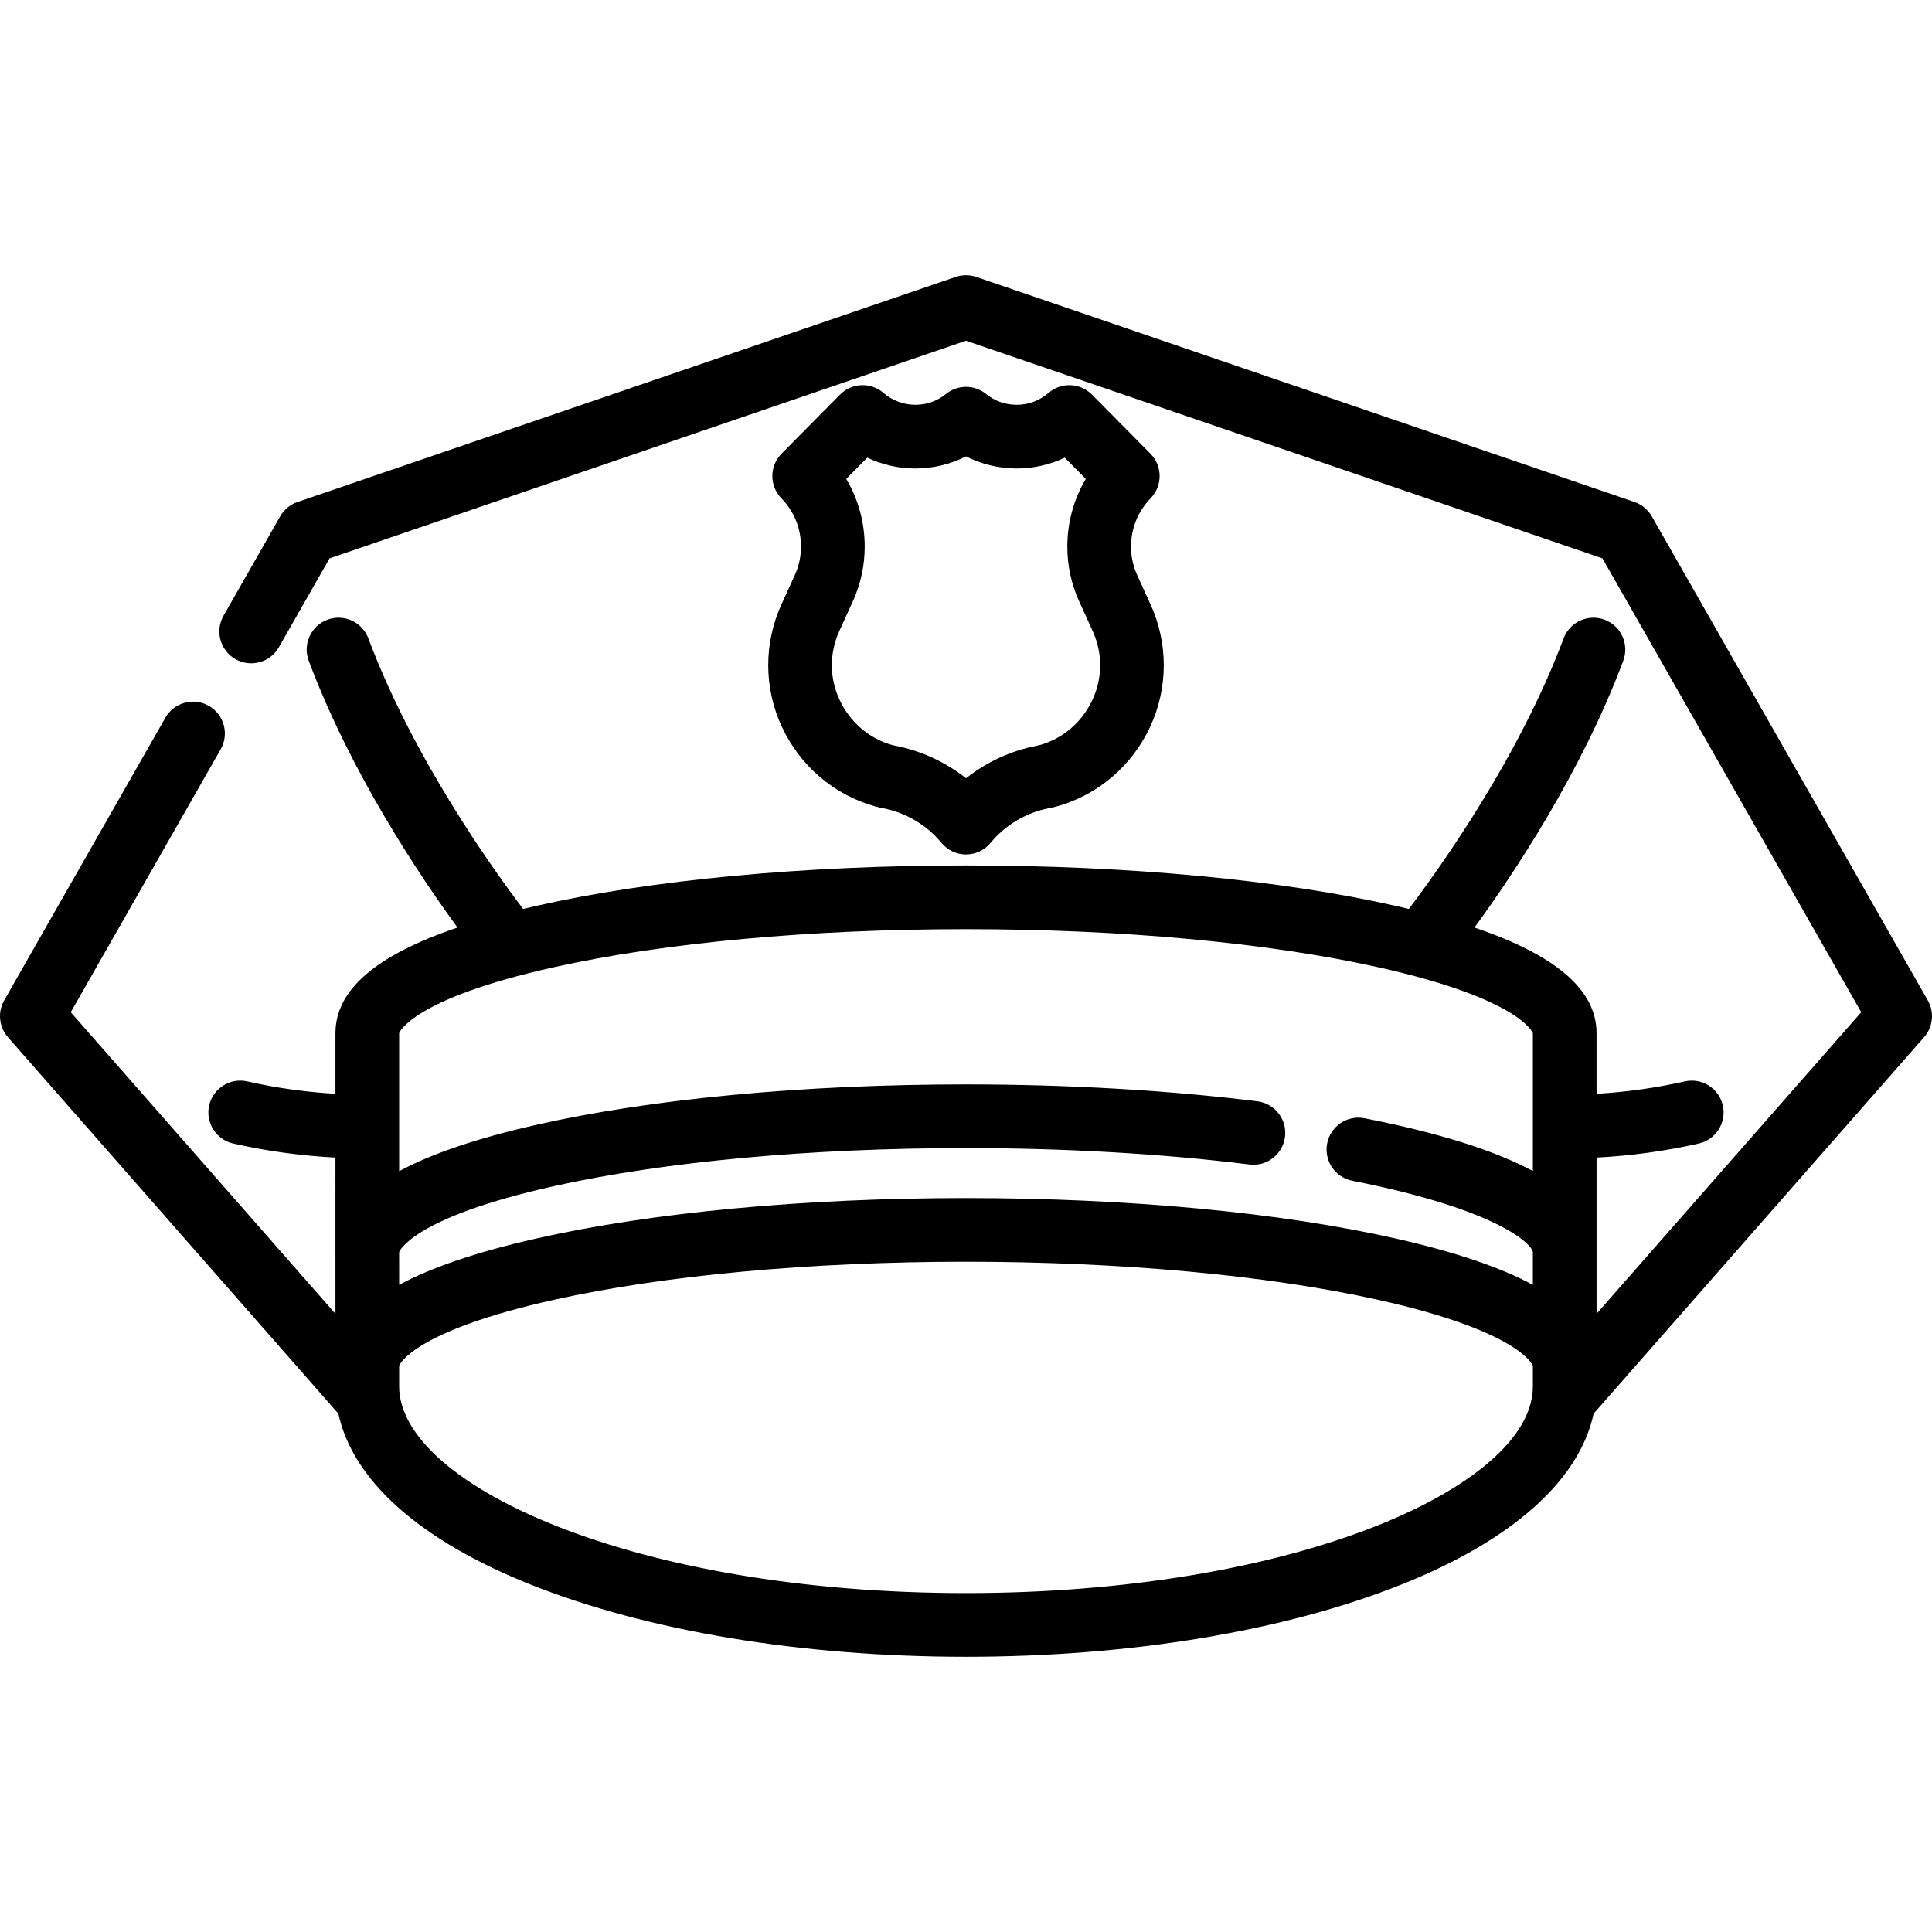
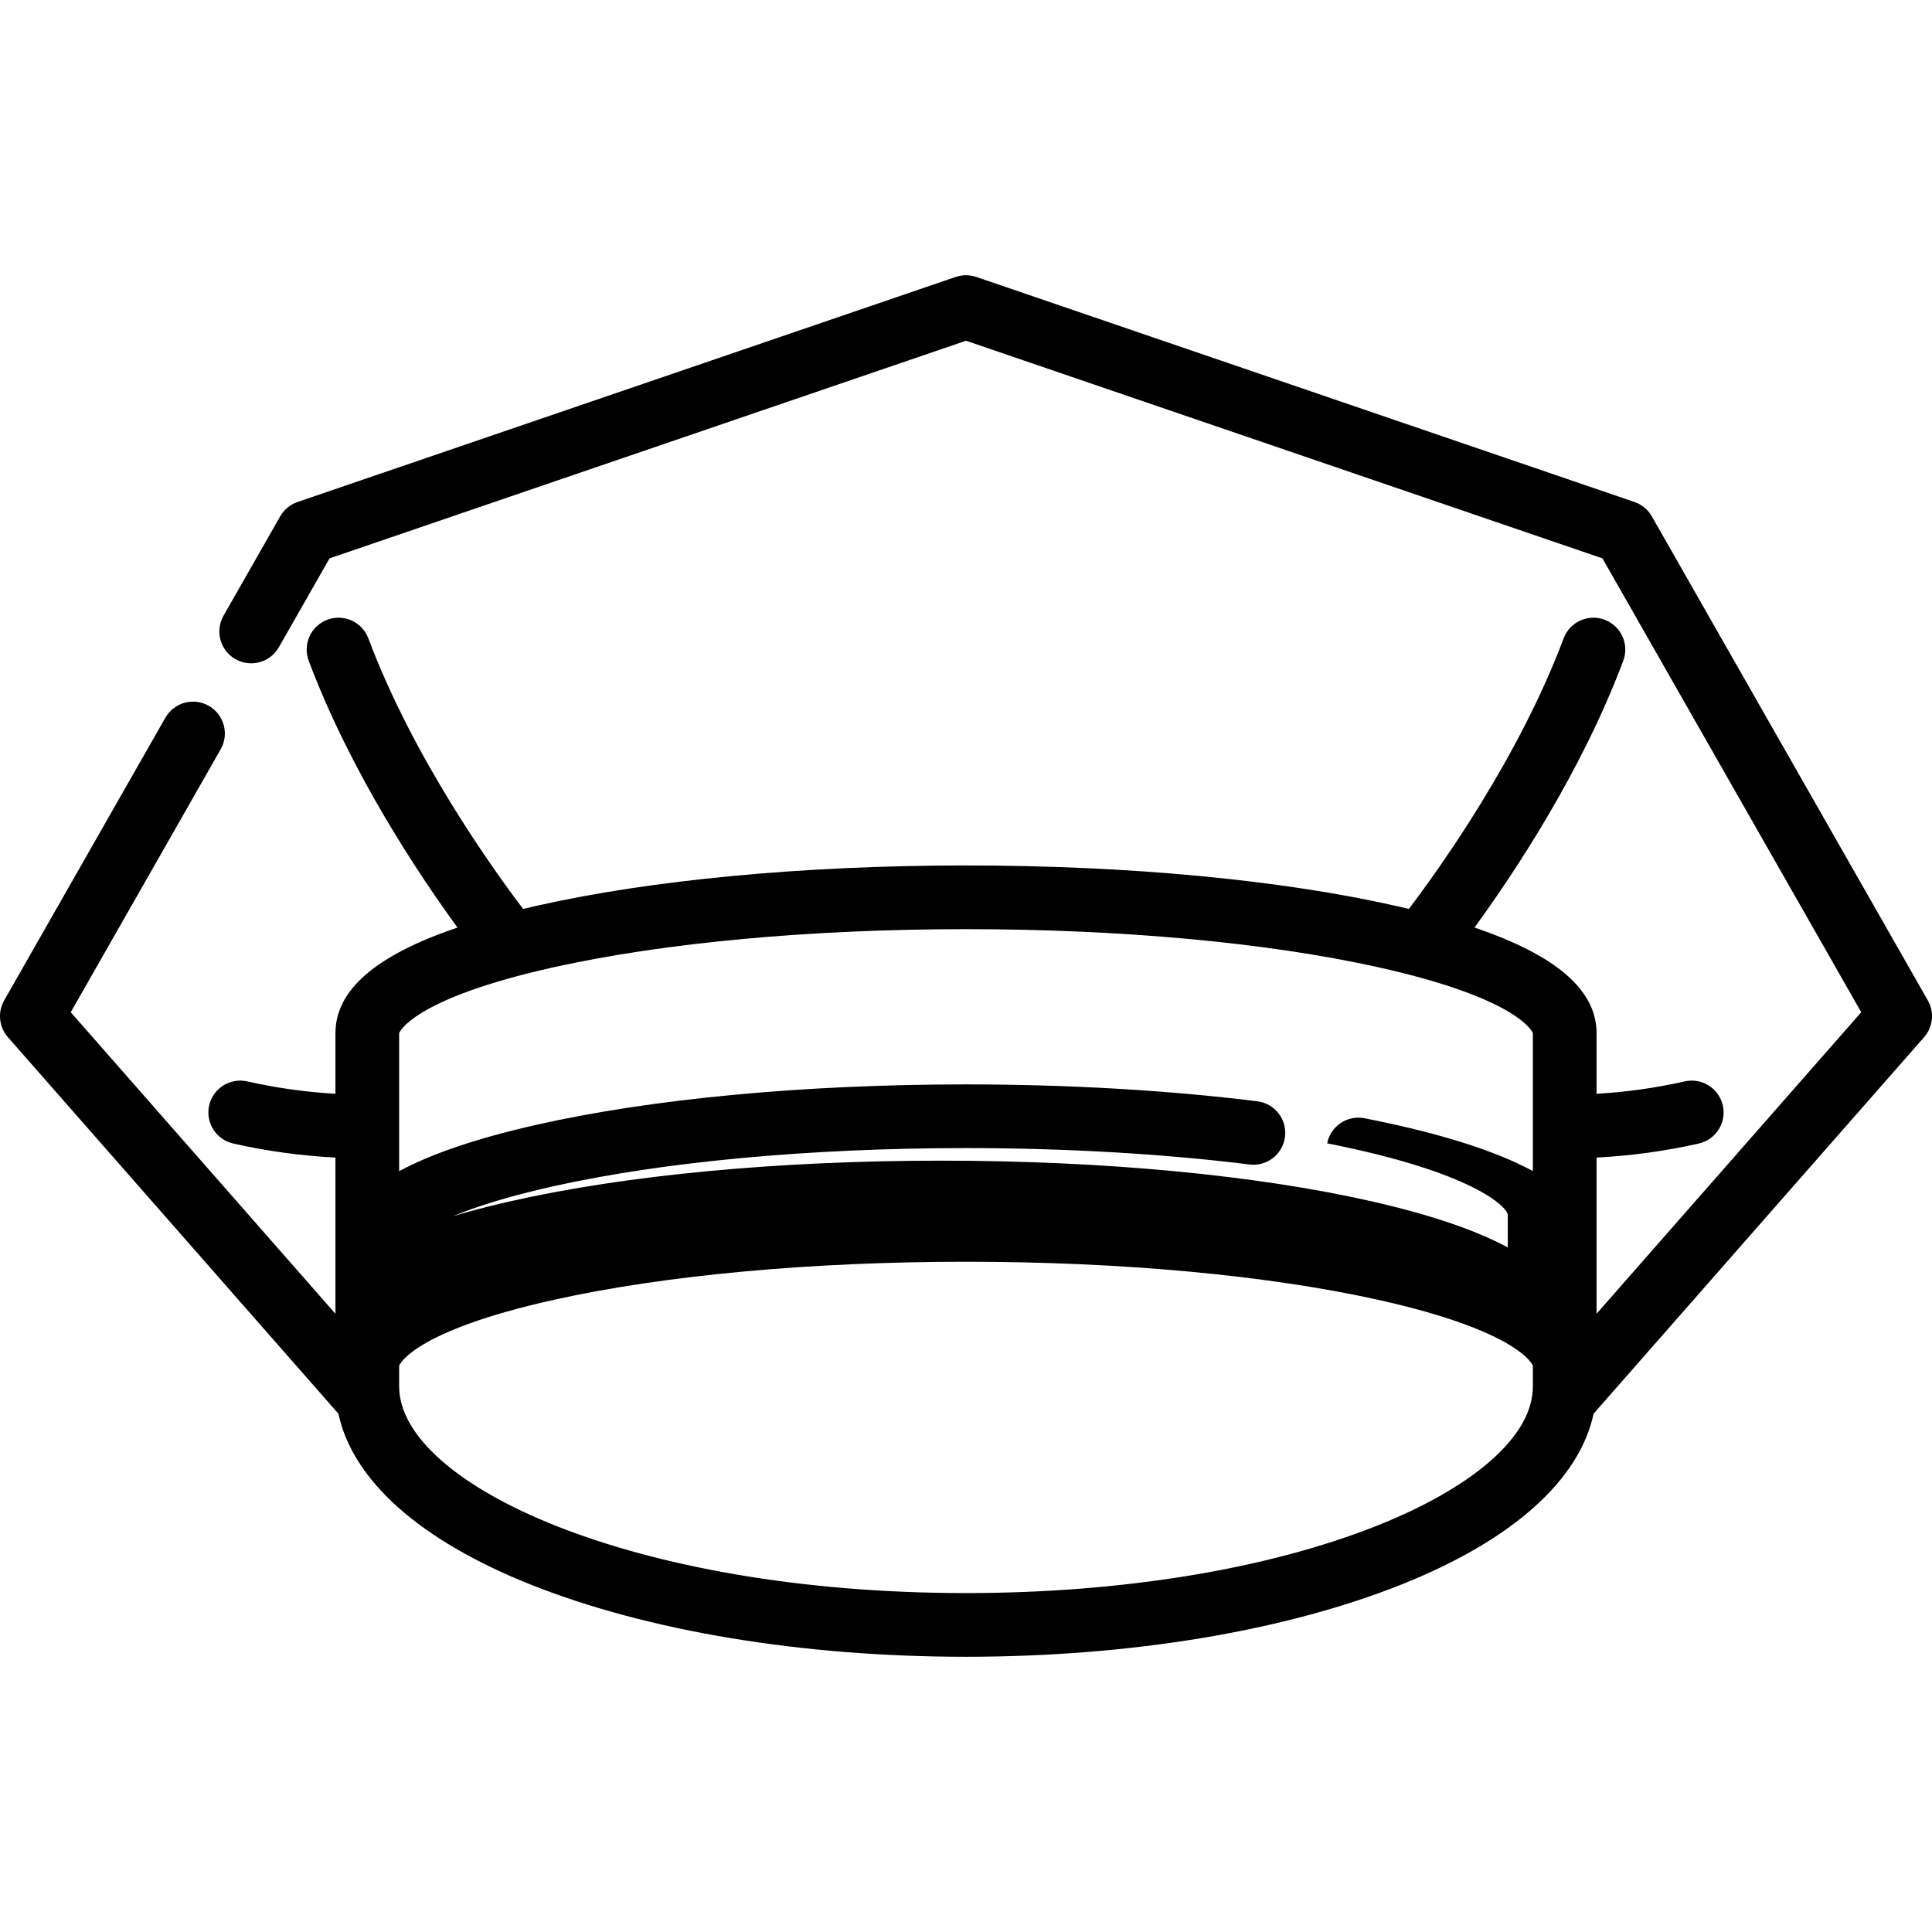
<svg xmlns="http://www.w3.org/2000/svg" fill="#000000" height="800px" width="800px" version="1.1" id="Layer_1" viewBox="0 0 512.001 512.001" xml:space="preserve">
  <g>
    <g>
-       <path d="M510.893,265.119L437.75,136.838c-1.018-1.787-2.655-3.141-4.601-3.806l-174.418-59.64c-1.771-0.605-3.69-0.605-5.462,0    l-174.418,59.64c-1.946,0.665-3.583,2.019-4.601,3.806l-15.012,26.328c-2.309,4.049-0.898,9.204,3.152,11.512    c4.048,2.308,9.203,0.898,11.512-3.152l13.431-23.555L256,90.298l168.667,57.674l68.582,120.282l-70.143,79.909V306.77    c9.147-0.476,18.228-1.718,27.092-3.724c4.546-1.029,7.398-5.546,6.37-10.094c-1.029-4.546-5.551-7.399-10.094-6.37    c-7.646,1.73-15.476,2.824-23.37,3.284v-16.063c0-11.405-10.627-20.634-32.352-27.99c10.205-13.992,28.32-41.066,39.43-70.712    c1.635-4.365-0.577-9.228-4.942-10.865c-4.363-1.635-9.228,0.576-10.865,4.941c-11.854,31.633-32.948,61.069-41.013,71.7    c-1.083-0.26-2.184-0.516-3.303-0.771c-30.559-6.934-71.066-10.753-114.059-10.753c-42.998,0-83.505,3.819-114.062,10.753    c-1.121,0.254-2.224,0.512-3.308,0.772c-8.059-10.617-29.132-40.005-41.012-71.703c-1.635-4.365-6.495-6.576-10.865-4.941    c-4.365,1.636-6.577,6.5-4.942,10.865c11.111,29.648,29.226,56.723,39.432,70.713c-21.719,7.355-32.344,16.583-32.346,27.986    h-0.002v16.067c-7.895-0.458-15.726-1.554-23.373-3.284c-4.545-1.03-9.065,1.824-10.094,6.37    c-1.029,4.546,1.824,9.065,6.37,10.094c8.864,2.005,17.946,3.247,27.095,3.724l0.003,41.4l-70.15-79.917l39.735-69.687    c2.309-4.049,0.898-9.202-3.152-11.512c-4.048-2.309-9.203-0.898-11.512,3.152L1.107,265.119    c-1.782,3.127-1.385,7.042,0.989,9.748l87.583,99.779c3.807,17.69,21.575,33.575,51.003,45.301    c30.936,12.326,71.892,19.114,115.319,19.114c43.425,0,84.378-6.788,115.316-19.114c29.436-11.728,47.205-27.615,51.008-45.309    l87.577-99.77C512.278,272.161,512.677,268.247,510.893,265.119z M105.778,331.83c0.009-0.086,3.273-9.115,41.142-17.517    c29.234-6.487,67.973-10.059,109.082-10.059c26.285,0,52.262,1.503,75.123,4.349c4.614,0.574,8.84-2.707,9.416-7.332    c0.576-4.625-2.706-8.841-7.333-9.417c-23.539-2.929-50.237-4.477-77.206-4.477c-42.992,0-83.501,3.82-114.063,10.758    c-15.478,3.513-27.501,7.576-36.161,12.239v-36.56c0.01-0.088,3.237-9.106,41.094-17.511    c29.234-6.492,67.991-10.066,109.13-10.066c41.132,0,79.885,3.574,109.12,10.064c37.755,8.381,41.076,17.372,41.103,17.501h-0.001    v36.532c-10.178-5.482-24.998-10.122-44.597-13.985c-4.572-0.904-9.01,2.075-9.913,6.648c-0.901,4.573,2.075,9.011,6.648,9.913    c38.797,7.648,47.605,16.833,47.86,18.9v8.686c-8.66-4.662-20.684-8.725-36.162-12.238    c-30.565-6.937-71.071-10.758-114.059-10.758c-42.992,0-83.5,3.82-114.063,10.758c-15.478,3.513-27.501,7.576-36.161,12.238    V331.83z M406.227,367.402c0.001,6.118-3.302,12.331-9.816,18.467c-7.113,6.701-17.95,13.062-31.34,18.397    c-28.998,11.553-67.731,17.915-109.068,17.915c-88.53,0-150.224-28.869-150.224-54.778v-5.451    c0.009-0.086,3.275-9.115,41.142-17.517c29.234-6.486,67.972-10.059,109.082-10.059c41.101,0,79.836,3.572,109.071,10.058    c37.529,8.326,41.08,17.264,41.15,17.501v0.007h0.002l0.001,0.002V367.402z" />
+       <path d="M510.893,265.119L437.75,136.838c-1.018-1.787-2.655-3.141-4.601-3.806l-174.418-59.64c-1.771-0.605-3.69-0.605-5.462,0    l-174.418,59.64c-1.946,0.665-3.583,2.019-4.601,3.806l-15.012,26.328c-2.309,4.049-0.898,9.204,3.152,11.512    c4.048,2.308,9.203,0.898,11.512-3.152l13.431-23.555L256,90.298l168.667,57.674l68.582,120.282l-70.143,79.909V306.77    c9.147-0.476,18.228-1.718,27.092-3.724c4.546-1.029,7.398-5.546,6.37-10.094c-1.029-4.546-5.551-7.399-10.094-6.37    c-7.646,1.73-15.476,2.824-23.37,3.284v-16.063c0-11.405-10.627-20.634-32.352-27.99c10.205-13.992,28.32-41.066,39.43-70.712    c1.635-4.365-0.577-9.228-4.942-10.865c-4.363-1.635-9.228,0.576-10.865,4.941c-11.854,31.633-32.948,61.069-41.013,71.7    c-1.083-0.26-2.184-0.516-3.303-0.771c-30.559-6.934-71.066-10.753-114.059-10.753c-42.998,0-83.505,3.819-114.062,10.753    c-1.121,0.254-2.224,0.512-3.308,0.772c-8.059-10.617-29.132-40.005-41.012-71.703c-1.635-4.365-6.495-6.576-10.865-4.941    c-4.365,1.636-6.577,6.5-4.942,10.865c11.111,29.648,29.226,56.723,39.432,70.713c-21.719,7.355-32.344,16.583-32.346,27.986    h-0.002v16.067c-7.895-0.458-15.726-1.554-23.373-3.284c-4.545-1.03-9.065,1.824-10.094,6.37    c-1.029,4.546,1.824,9.065,6.37,10.094c8.864,2.005,17.946,3.247,27.095,3.724l0.003,41.4l-70.15-79.917l39.735-69.687    c2.309-4.049,0.898-9.202-3.152-11.512c-4.048-2.309-9.203-0.898-11.512,3.152L1.107,265.119    c-1.782,3.127-1.385,7.042,0.989,9.748l87.583,99.779c3.807,17.69,21.575,33.575,51.003,45.301    c30.936,12.326,71.892,19.114,115.319,19.114c43.425,0,84.378-6.788,115.316-19.114c29.436-11.728,47.205-27.615,51.008-45.309    l87.577-99.77C512.278,272.161,512.677,268.247,510.893,265.119z M105.778,331.83c0.009-0.086,3.273-9.115,41.142-17.517    c29.234-6.487,67.973-10.059,109.082-10.059c26.285,0,52.262,1.503,75.123,4.349c4.614,0.574,8.84-2.707,9.416-7.332    c0.576-4.625-2.706-8.841-7.333-9.417c-23.539-2.929-50.237-4.477-77.206-4.477c-42.992,0-83.501,3.82-114.063,10.758    c-15.478,3.513-27.501,7.576-36.161,12.239v-36.56c0.01-0.088,3.237-9.106,41.094-17.511    c29.234-6.492,67.991-10.066,109.13-10.066c41.132,0,79.885,3.574,109.12,10.064c37.755,8.381,41.076,17.372,41.103,17.501h-0.001    v36.532c-10.178-5.482-24.998-10.122-44.597-13.985c-4.572-0.904-9.01,2.075-9.913,6.648c38.797,7.648,47.605,16.833,47.86,18.9v8.686c-8.66-4.662-20.684-8.725-36.162-12.238    c-30.565-6.937-71.071-10.758-114.059-10.758c-42.992,0-83.5,3.82-114.063,10.758c-15.478,3.513-27.501,7.576-36.161,12.238    V331.83z M406.227,367.402c0.001,6.118-3.302,12.331-9.816,18.467c-7.113,6.701-17.95,13.062-31.34,18.397    c-28.998,11.553-67.731,17.915-109.068,17.915c-88.53,0-150.224-28.869-150.224-54.778v-5.451    c0.009-0.086,3.275-9.115,41.142-17.517c29.234-6.486,67.972-10.059,109.082-10.059c41.101,0,79.836,3.572,109.071,10.058    c37.529,8.326,41.08,17.264,41.15,17.501v0.007h0.002l0.001,0.002V367.402z" />
    </g>
  </g>
  <g>
    <g>
-       <path d="M304.878,160.114l-3.493-7.661c-1.098-2.399-1.654-4.958-1.654-7.607c0-4.803,1.847-9.348,5.198-12.8    c3.203-3.297,3.178-8.551-0.056-11.818l-15.495-15.653c-3.125-3.155-8.157-3.352-11.518-0.446    c-2.377,2.056-5.297,3.143-8.444,3.143c-2.983,0-5.786-0.991-8.102-2.867c-3.097-2.508-7.526-2.508-10.621,0    c-2.317,1.876-5.122,2.867-8.113,2.867c-3.102,0-6.101-1.116-8.444-3.143c-3.36-2.907-8.395-2.709-11.518,0.446l-15.496,15.653    c-3.239,3.272-3.259,8.536-0.043,11.831c3.352,3.434,5.196,7.975,5.196,12.785c0,2.631-0.56,5.191-1.669,7.617l-3.486,7.647    c-4.736,10.369-4.706,22.216,0.084,32.502c4.836,10.387,13.865,18.081,24.735,21.099c0.59,0.167,1.294,0.327,2.117,0.485    c6.062,1.191,11.543,4.447,15.435,9.171c1.604,1.946,3.992,3.072,6.513,3.072c2.521,0,4.91-1.126,6.513-3.072    c3.895-4.726,9.371-7.983,15.359-9.159c0.792-0.149,1.507-0.309,2.123-0.478c0.012-0.003,0.025-0.007,0.037-0.01    c10.905-3.029,19.933-10.728,24.767-21.121C309.588,182.313,309.614,170.468,304.878,160.114z M289.501,185.481    c-2.745,5.9-7.833,10.262-13.961,11.972c-0.203,0.054-0.469,0.11-0.851,0.182c-6.861,1.347-13.273,4.328-18.685,8.616    c-5.416-4.287-11.839-7.269-18.731-8.623c-0.3-0.057-0.563-0.109-0.784-0.17c-6.137-1.704-11.234-6.066-13.983-11.97    c-2.741-5.889-2.754-12.411-0.03-18.371l3.486-7.644c2.119-4.636,3.194-9.557,3.194-14.626c0-6.404-1.705-12.56-4.896-17.936    l5.568-5.625c3.956,1.874,8.309,2.867,12.753,2.867c4.678,0,9.286-1.114,13.423-3.199c4.138,2.085,8.742,3.199,13.414,3.199    c4.444,0,8.795-0.994,12.753-2.867l5.575,5.632c-3.188,5.38-4.892,11.535-4.892,17.928c0,5.089,1.071,10.01,3.179,14.62    l3.494,7.661C292.246,173.078,292.237,179.595,289.501,185.481z" />
-     </g>
+       </g>
  </g>
</svg>